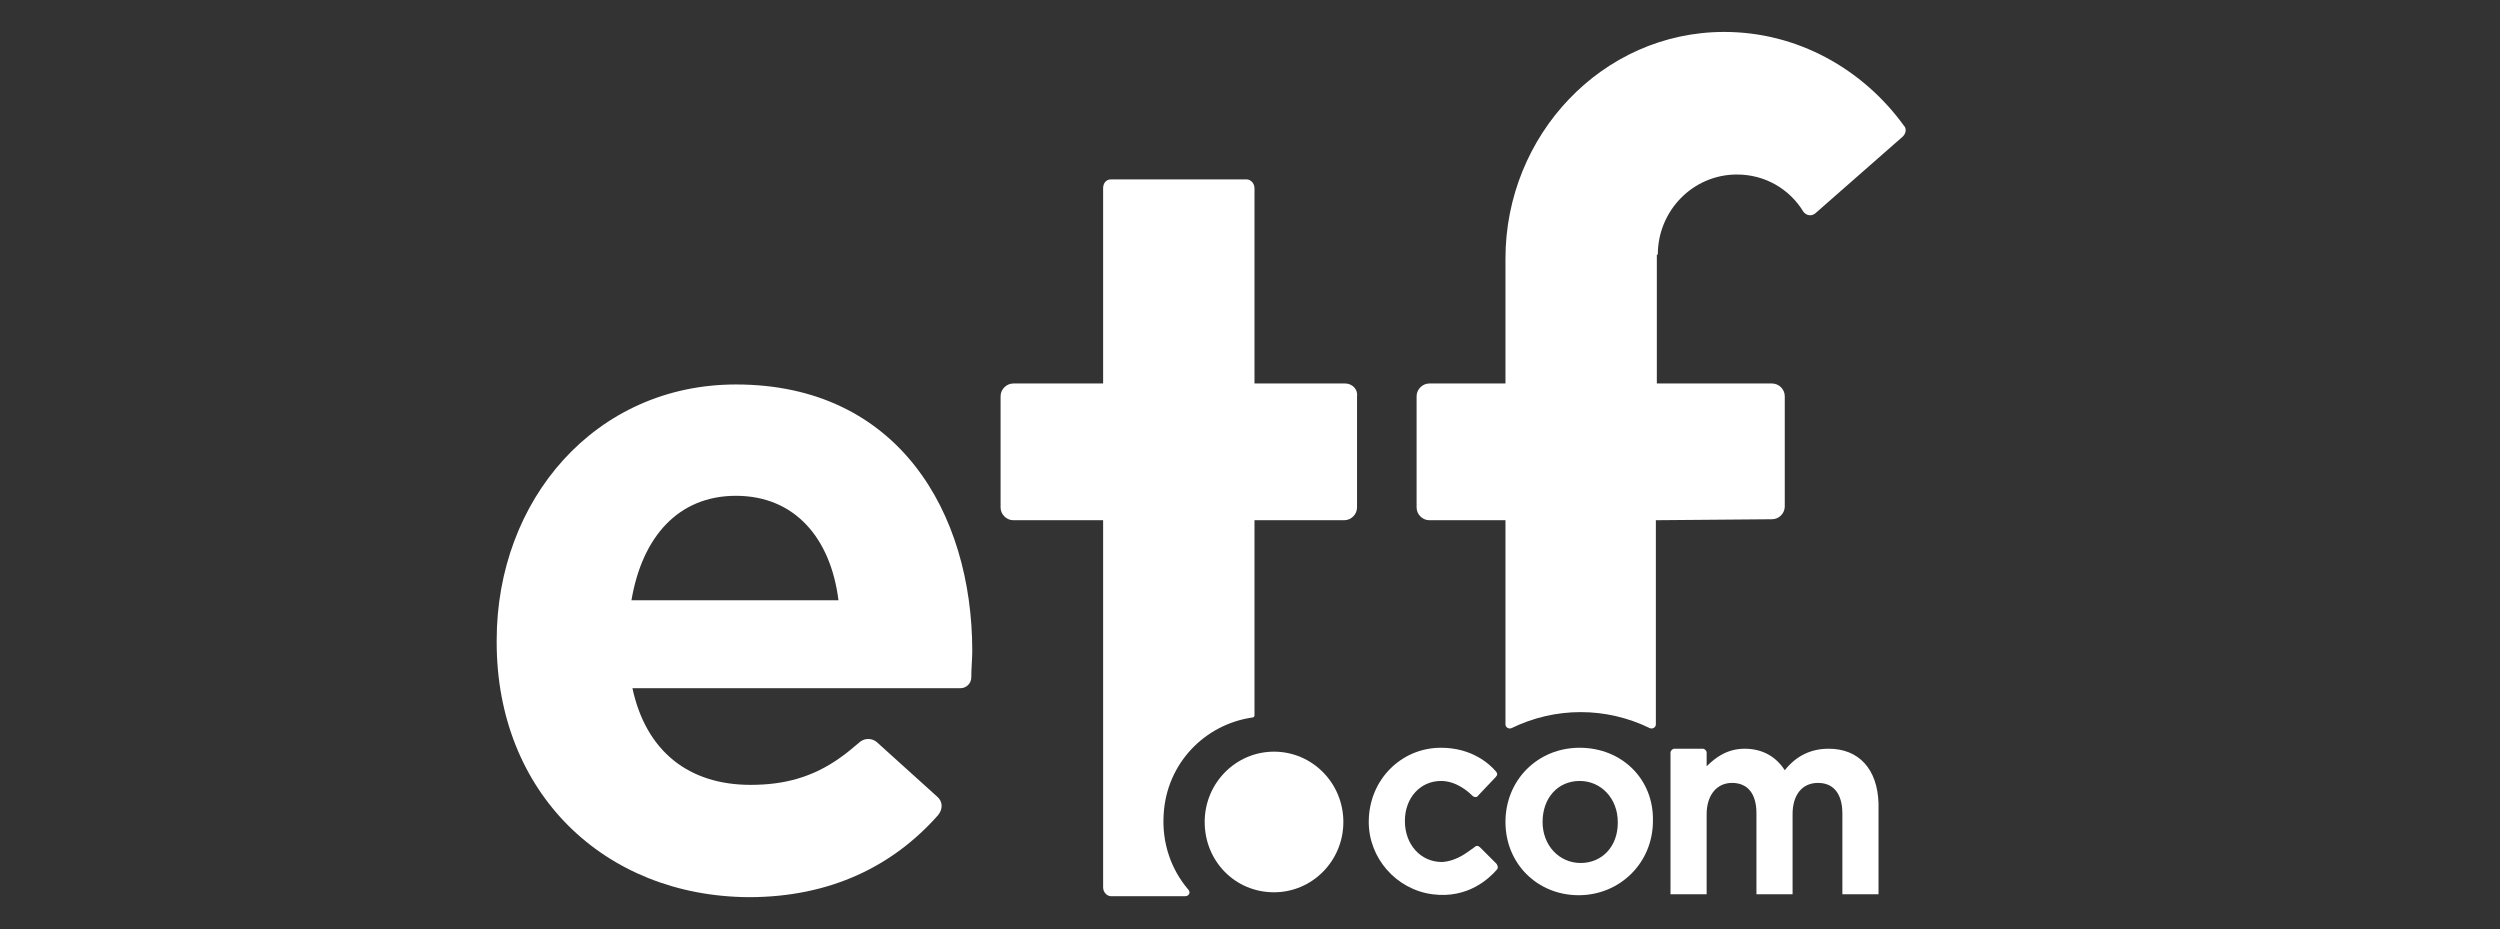
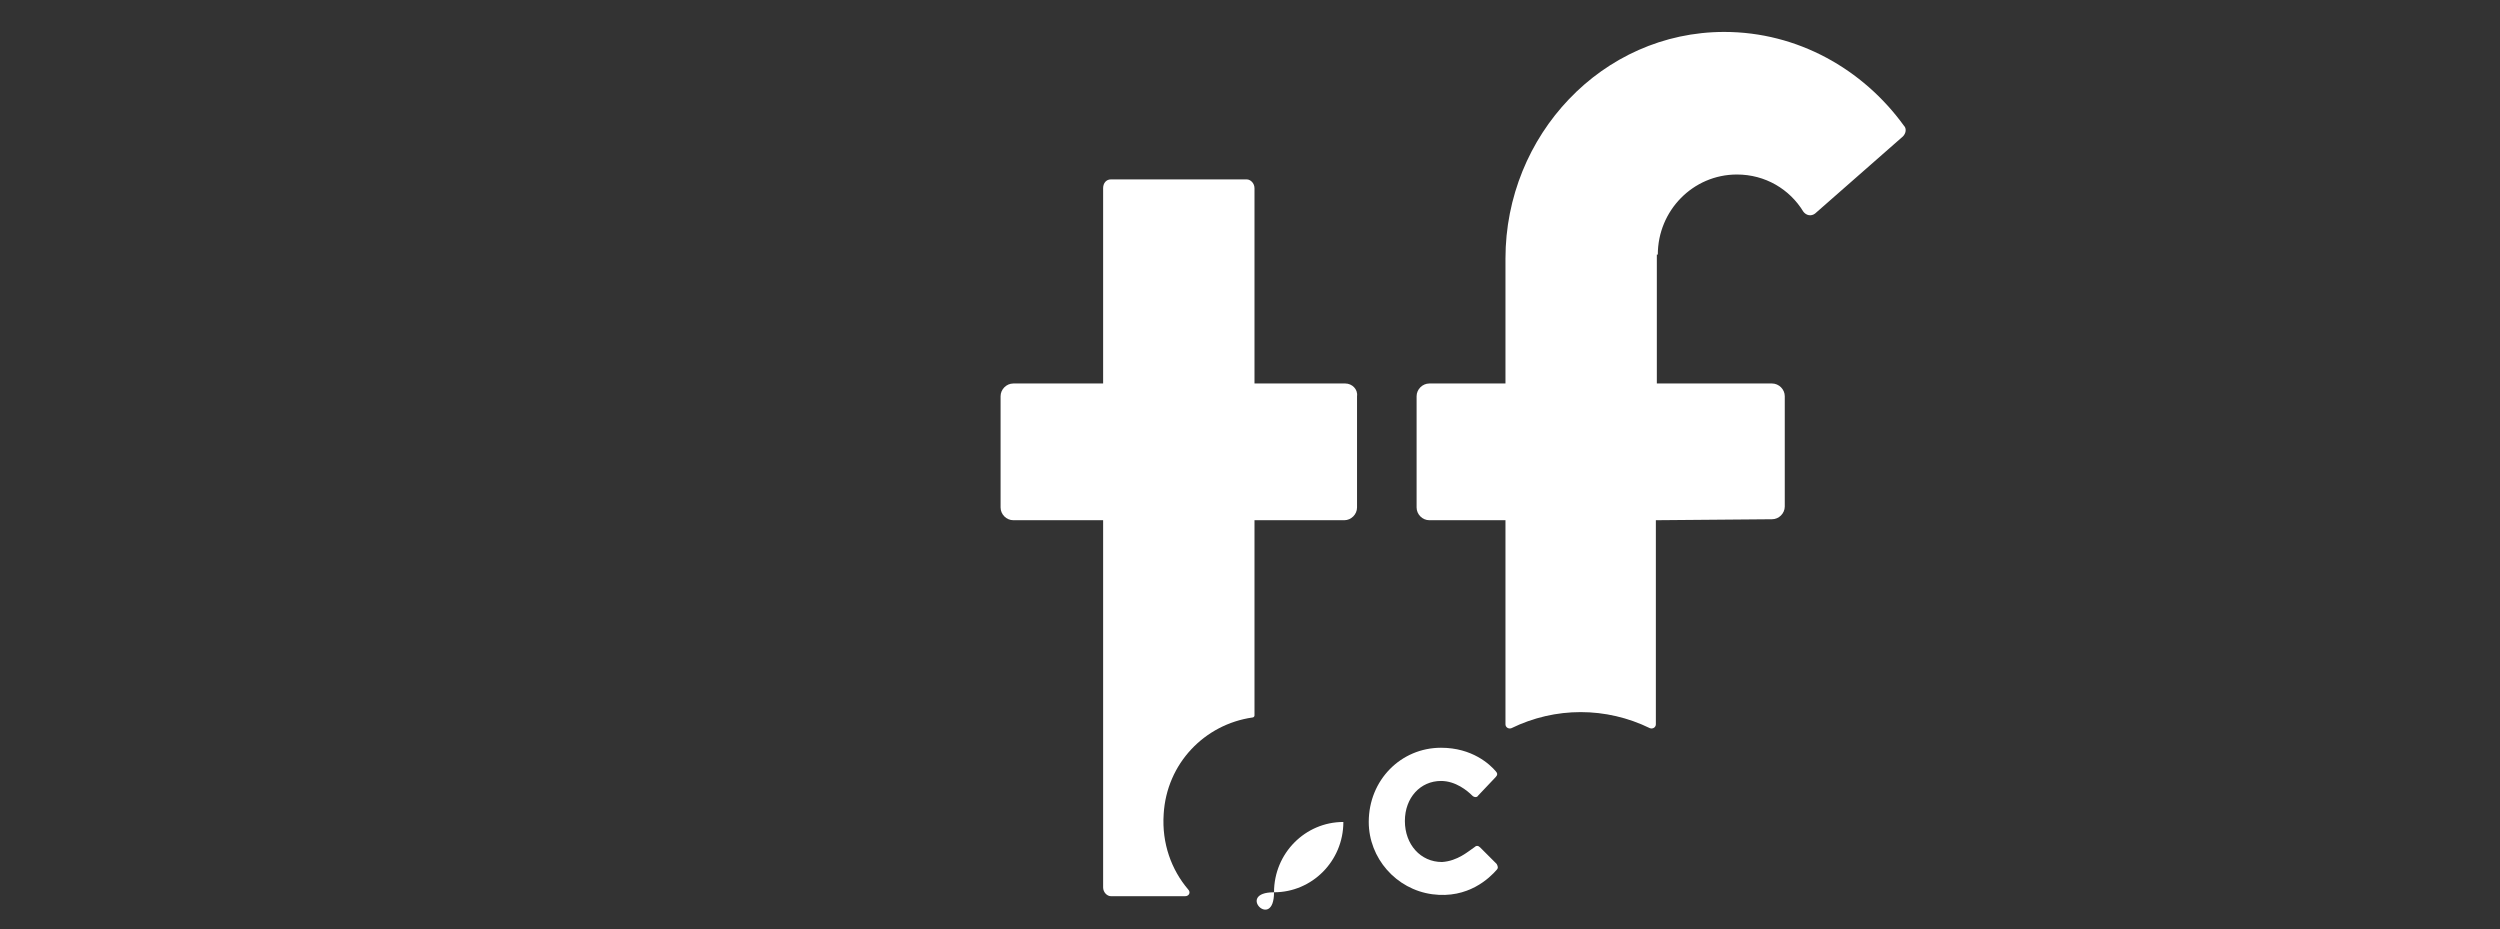
<svg xmlns="http://www.w3.org/2000/svg" version="1.1" id="Layer_1" x="0px" y="0px" viewBox="0 0 256 95.14" style="enable-background:new 0 0 256 95.14;" xml:space="preserve">
  <rect x="0" y="0" width="256" height="95.14" fill="#333333" stroke="none" />
  <style type="text/css">
	.st0{fill:#FFFFFF;}
	.st1{fill-rule:evenodd;clip-rule:evenodd;fill:#FFFFFF;}
	.st2{fill-rule:evenodd;clip-rule:evenodd;}
</style>
  <g>
-     <path class="st0" d="M50.86,65.77v-0.2c0-14.4,10.1-26.2,24.5-26.2c16.6,0,24.2,13.1,24.2,27.3c0,0.8-0.1,1.7-0.1,2.7   c0,0.6-0.5,1.1-1.1,1.1h-33.6c1.4,6.5,5.8,9.9,12.1,9.9c3.5,0,6.4-0.8,9.2-2.8c0.7-0.5,1.3-1,2-1.6c0.5-0.4,1.2-0.4,1.7,0l6.2,5.6   c0.6,0.5,0.6,1.3,0.1,1.9c-4.6,5.2-11,8.4-19.4,8.4C61.86,91.77,50.86,81.17,50.86,65.77z M85.86,61.47   c-0.8-6.4-4.5-10.7-10.5-10.7c-5.9,0-9.6,4.2-10.7,10.7H85.86z" />
    <path class="st0" d="M176.56,3.27c-12.5,0-22.4,10.6-22.4,23.2v12.8h-7.8c-0.7,0-1.3,0.6-1.3,1.3v11.4c0,0.7,0.6,1.3,1.3,1.3h7.8   v20.9c0,0.3,0.3,0.5,0.6,0.4c4.5-2.2,9.7-2.2,14.2,0c0.3,0.1,0.6-0.1,0.6-0.4v-20.9l11.9-0.1c0.7,0,1.3-0.6,1.3-1.3v-11.3   c0-0.7-0.6-1.3-1.3-1.3h-11.8v-13.2h0.1c0-4.5,3.6-8.2,8.1-8.2c2.9,0,5.4,1.5,6.8,3.8c0.3,0.4,0.8,0.5,1.2,0.2l9-7.9   c0.3-0.3,0.4-0.8,0.1-1.1C190.76,7.07,184.06,3.27,176.56,3.27z" />
    <path class="st0" d="M137.76,39.27h-9.3v-20c0-0.5-0.4-0.9-0.8-0.9h-12.7h-1.2c-0.5,0-0.8,0.4-0.8,0.9v20h-9.2   c-0.7,0-1.3,0.6-1.3,1.3v11.4c0,0.7,0.6,1.3,1.3,1.3h9.2v37.6c0,0.5,0.4,0.9,0.8,0.9h7.6c0.4,0,0.6-0.4,0.3-0.7   c-1.7-2-2.7-4.7-2.5-7.7c0.3-5.2,4.2-9.2,9.1-9.9c0.1,0,0.2-0.1,0.2-0.2v-20h9.2c0.7,0,1.3-0.6,1.3-1.3v-11.4   C139.06,39.87,138.46,39.27,137.76,39.27L137.76,39.27z" />
-     <path class="st0" d="M161.76,76.57c-4.3,0-7.6,3.3-7.6,7.6c0,4.3,3.3,7.5,7.5,7.5s7.6-3.3,7.6-7.6   C169.36,79.77,166.06,76.57,161.76,76.57L161.76,76.57z M161.76,79.97c2.2,0,3.9,1.8,3.9,4.2v0.1c0,2.4-1.6,4.1-3.8,4.1   s-3.9-1.8-3.9-4.2C157.96,81.67,159.56,79.97,161.76,79.97z" />
-     <path class="st0" d="M187.26,76.67c-1.8,0-3.3,0.7-4.5,2.2c-0.9-1.4-2.3-2.2-4.1-2.2s-3,0.9-3.9,1.8v-1.4c0-0.2-0.2-0.4-0.4-0.4   h-2.9c-0.2,0-0.4,0.2-0.4,0.4v14.5h3.7v-8.2c0-1.9,1-3.2,2.6-3.2s2.5,1.1,2.5,3.1v8.3h3.7v-8.2c0-2,1-3.2,2.6-3.2   c2,0,2.5,1.7,2.5,3.1v8.3h3.7v-9.3C192.26,78.77,190.36,76.67,187.26,76.67L187.26,76.67z" />
-     <path class="st0" d="M130.46,91.37c3.9,0,7.1-3.2,7.1-7.2s-3.2-7.2-7.1-7.2c-3.9,0-7.1,3.2-7.1,7.2S126.46,91.37,130.46,91.37z" />
+     <path class="st0" d="M130.46,91.37c3.9,0,7.1-3.2,7.1-7.2c-3.9,0-7.1,3.2-7.1,7.2S126.46,91.37,130.46,91.37z" />
    <path class="st0" d="M147.66,88.27c-2.2,0-3.8-1.8-3.8-4.2c0-2.4,1.6-4.1,3.7-4.1c1.5,0,2.7,1,3.2,1.5c0.2,0.2,0.5,0.2,0.6,0   l1.8-1.9c0.2-0.2,0.2-0.4,0-0.6c-0.6-0.7-2.4-2.4-5.6-2.4c-4.1,0-7.4,3.3-7.4,7.6c0,3.7,2.8,6.9,6.5,7.4s5.9-1.7,6.6-2.5   c0.2-0.2,0.1-0.4,0-0.6l-1.7-1.7c-0.2-0.2-0.4-0.2-0.6,0C150.36,87.17,149.26,88.17,147.66,88.27L147.66,88.27z" />
  </g>
</svg>